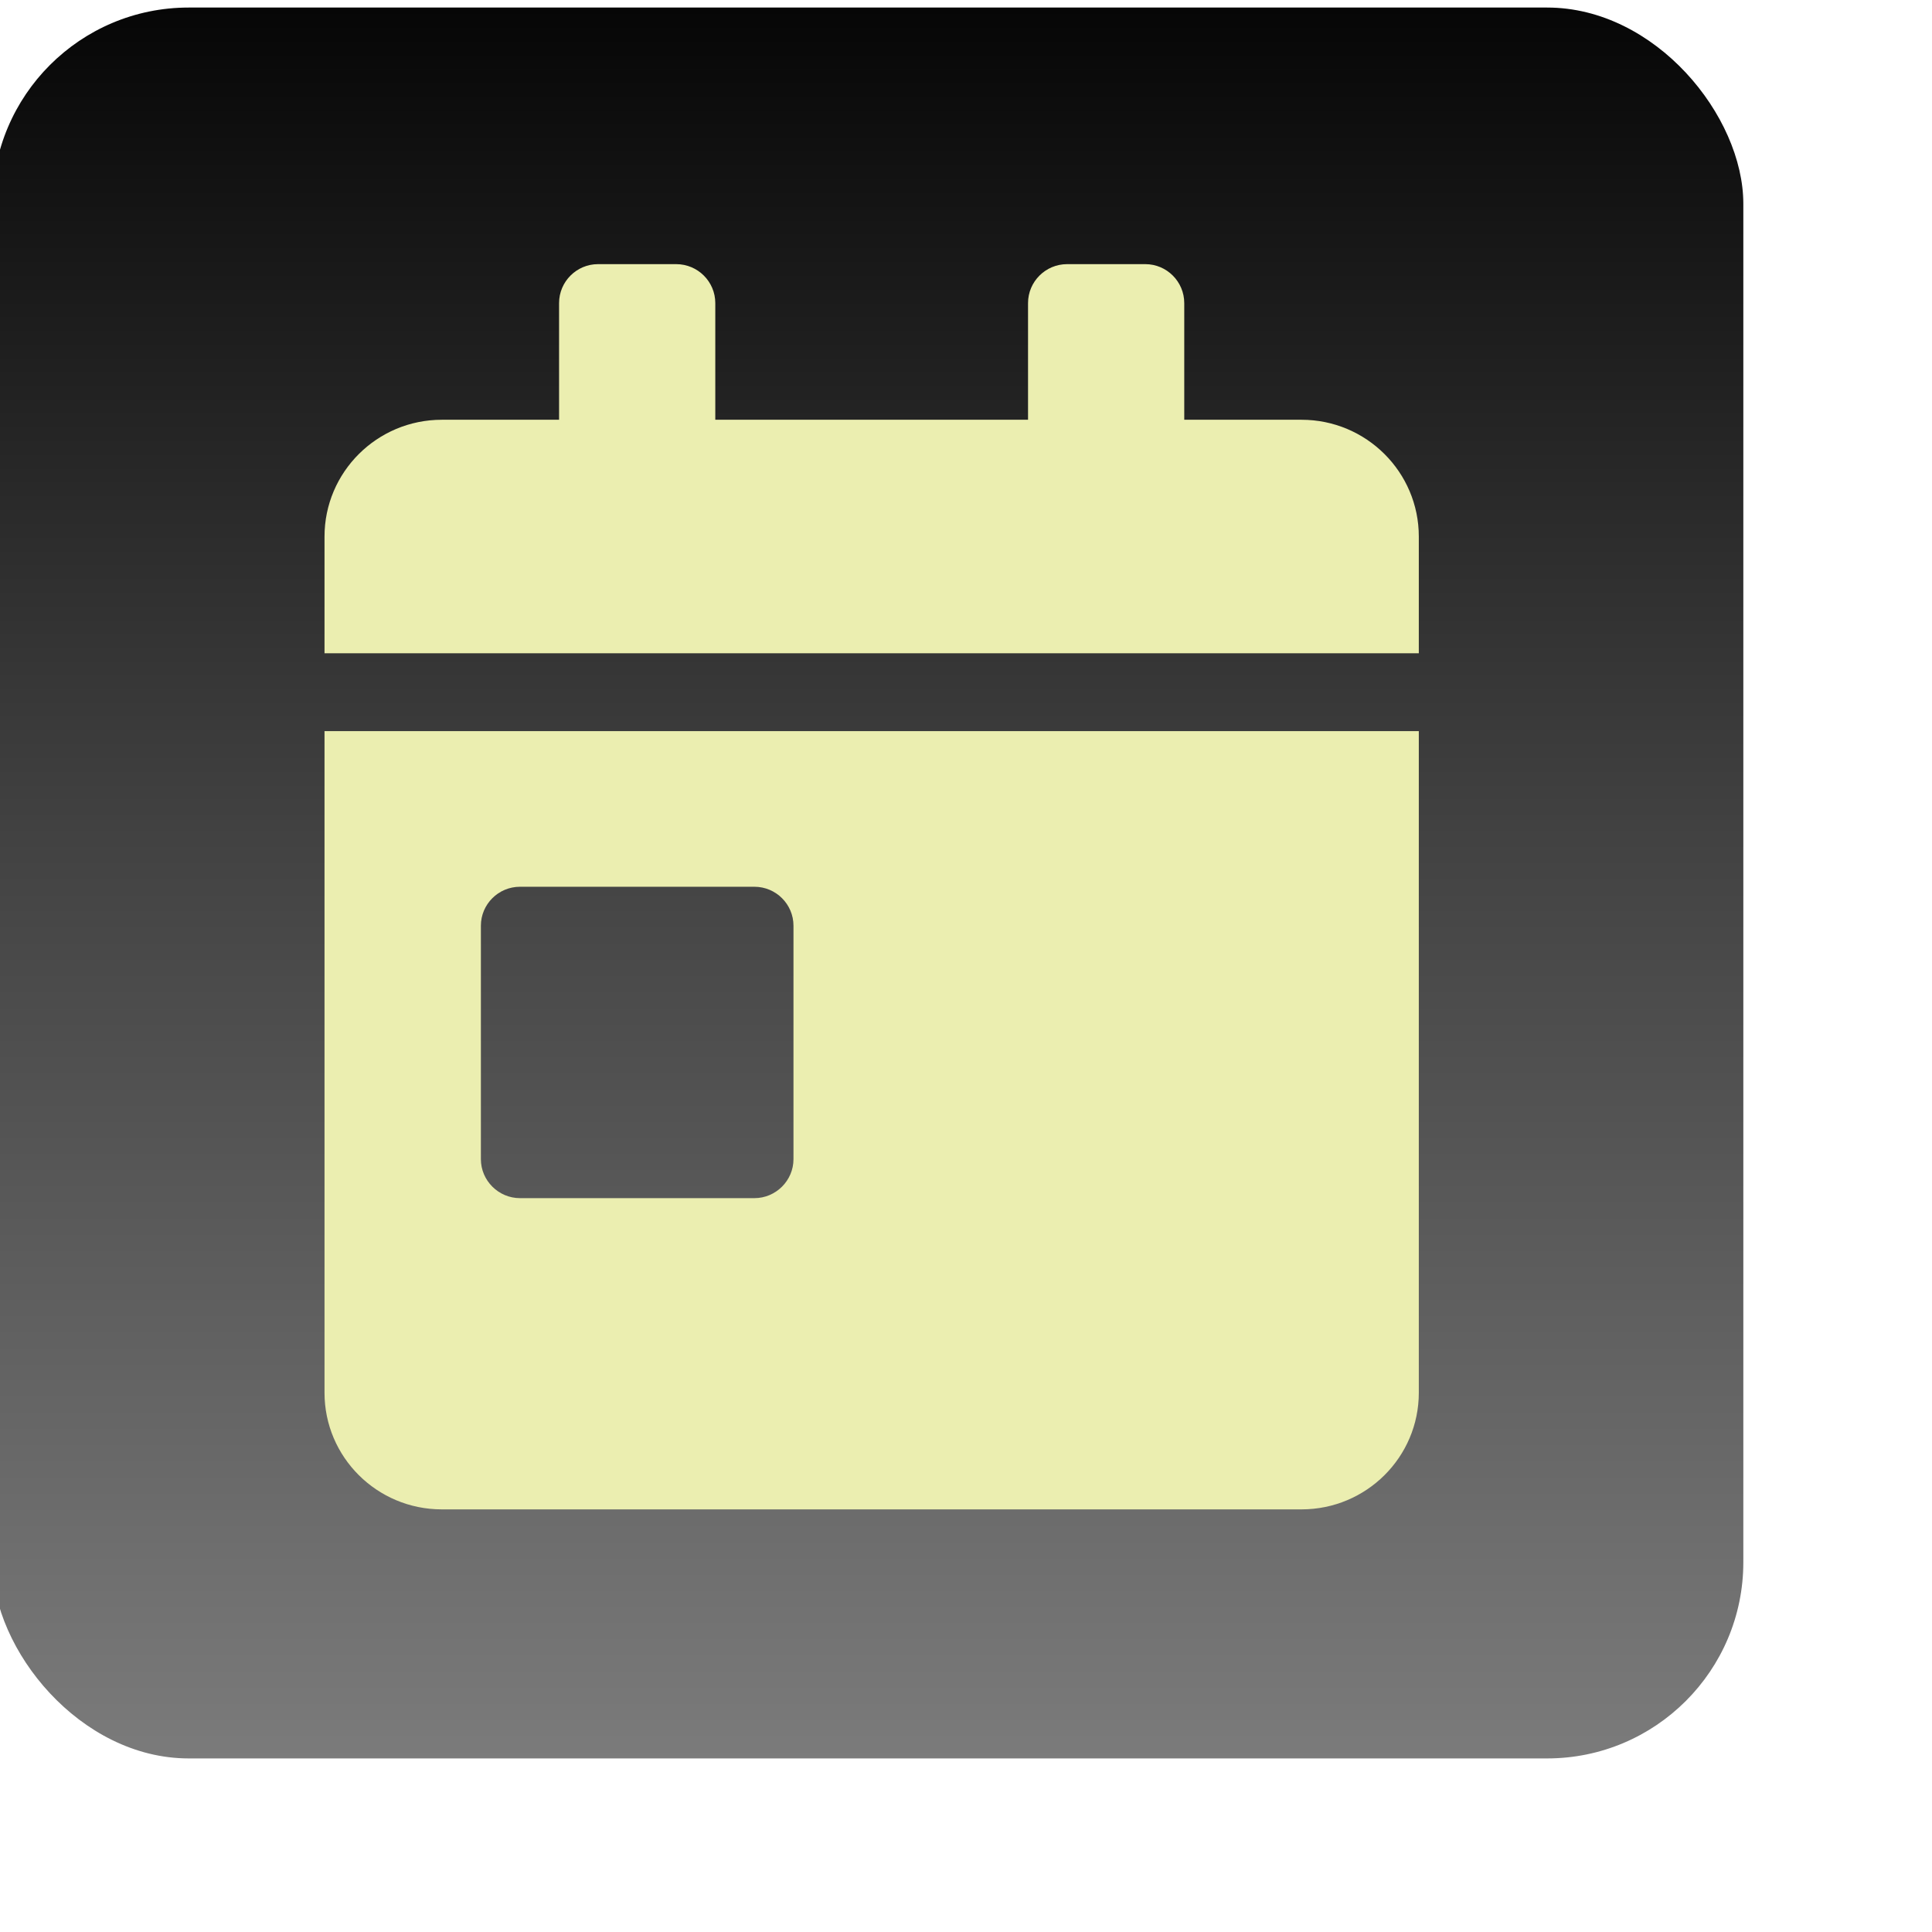
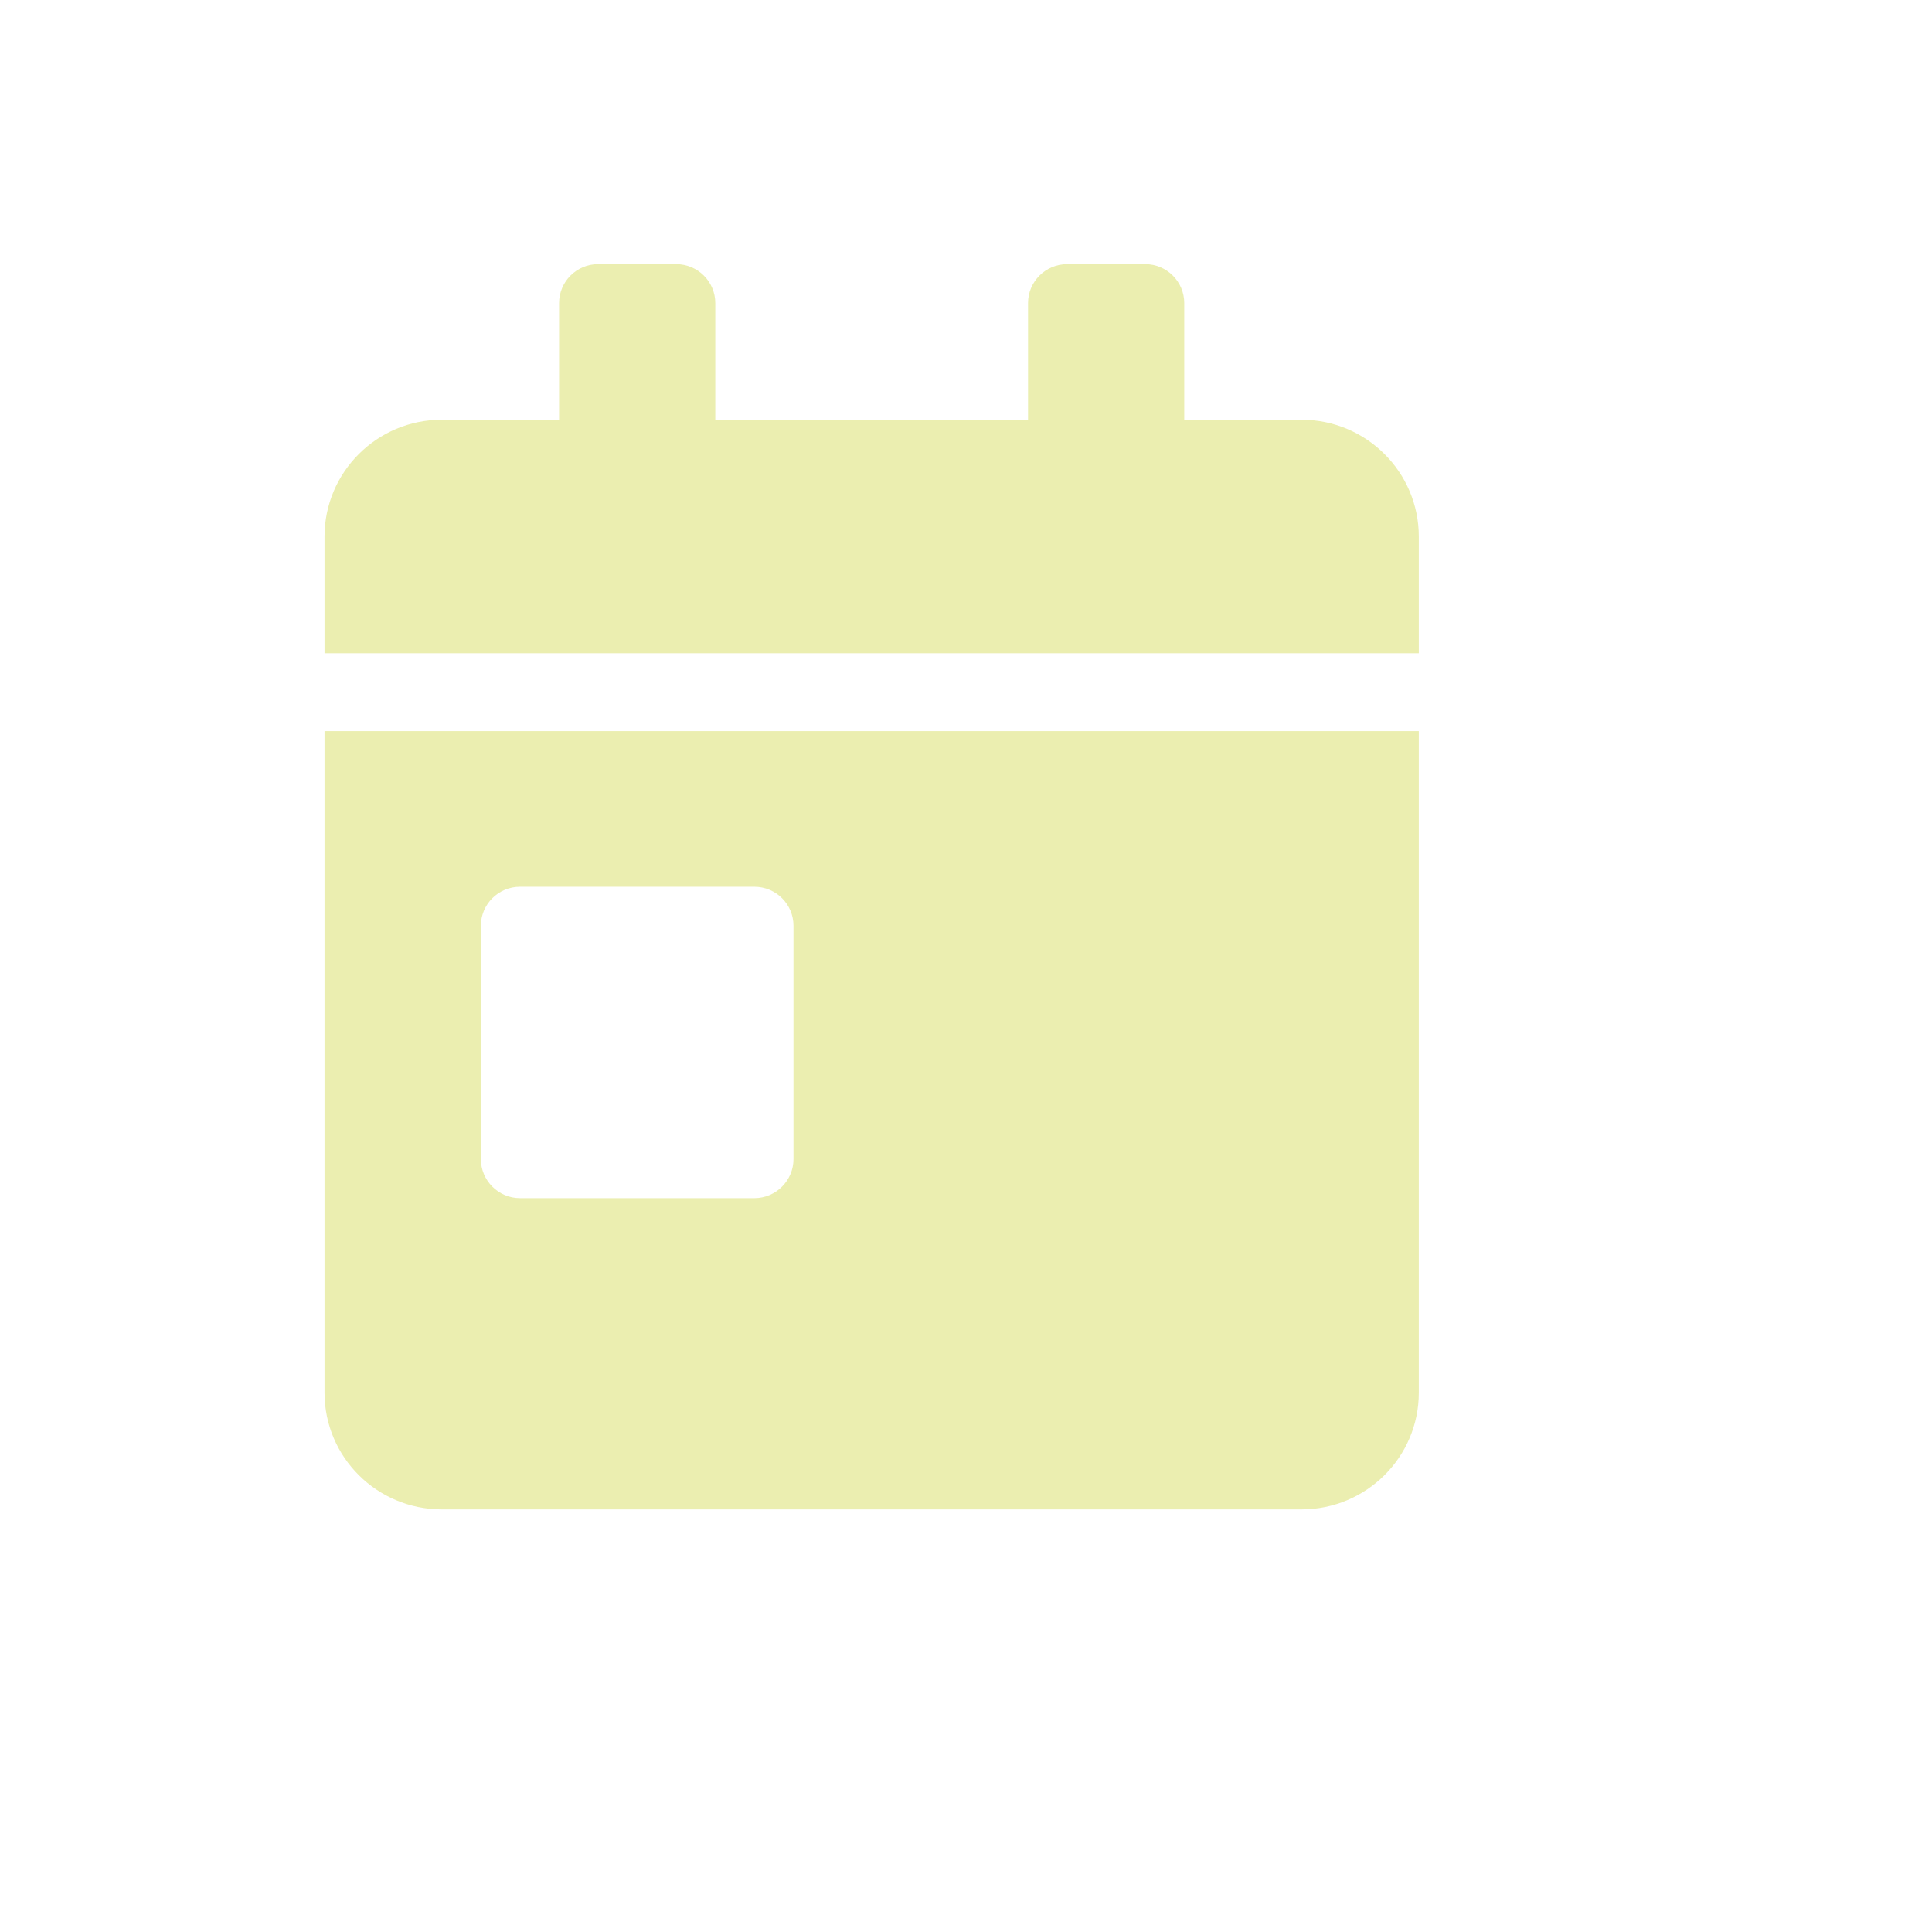
<svg xmlns="http://www.w3.org/2000/svg" version="1.1" width="128" height="128" xml:space="preserve" id="cmsEvent">
  <defs>
    <linearGradient id="cmsEvent-gradientroundedRectangle-roundedRectangle" x1="57.5" y1="-5" x2="57.5" y2="122" gradientUnits="userSpaceOnUse">
      <stop offset="0" stop-color="rgb(0, 0, 0)" stop-opacity="1" />
      <stop offset="0.46" stop-color="rgb(64, 64, 64)" stop-opacity="1" />
      <stop offset="1" stop-color="rgb(128, 128, 128)" stop-opacity="1" />
    </linearGradient>
  </defs>
  <g id="cmsEvent-iconRuleEngineEvent">
-     <rect id="cmsEvent-roundedRectangle" stroke="rgb(0, 0, 0)" stroke-opacity="0" stroke-width="1" stroke-miterlimit="10" fill="url(#cmsEvent-gradientroundedRectangle-roundedRectangle)" x="-0.5" y="0.5" width="116" height="116" rx="13" />
-   </g>
-   <path id="cmsEvent-bezier" stroke="none" fill="rgb(235, 238, 176)" d="M 21.5,92.27 C 21.5,96.54 24.98,100 29.27,100 L 86.23,100 C 90.52,100 94,96.54 94,92.27 L 94,48.44 21.5,48.44 21.5,92.27 Z M 31.86,61.33 C 31.86,59.91 33.02,58.75 34.45,58.75 L 49.98,58.75 C 51.41,58.75 52.57,59.91 52.57,61.33 L 52.57,76.8 C 52.57,78.21 51.41,79.38 49.98,79.38 L 34.45,79.38 C 33.02,79.38 31.86,78.21 31.86,76.8 L 31.86,61.33 Z M 86.23,27.81 L 78.46,27.81 78.46,20.08 C 78.46,18.66 77.3,17.5 75.88,17.5 L 70.7,17.5 C 69.27,17.5 68.11,18.66 68.11,20.08 L 68.11,27.81 47.39,27.81 47.39,20.08 C 47.39,18.66 46.23,17.5 44.8,17.5 L 39.62,17.5 C 38.2,17.5 37.04,18.66 37.04,20.08 L 37.04,27.81 29.27,27.81 C 24.98,27.81 21.5,31.28 21.5,35.55 L 21.5,43.28 94,43.28 94,35.55 C 94,31.28 90.52,27.81 86.23,27.81 Z M 86.23,27.81" />
+     </g>
+   <path id="cmsEvent-bezier" stroke="none" fill="rgb(235, 238, 176)" d="M 21.5,92.27 C 21.5,96.54 24.98,100 29.27,100 L 86.23,100 C 90.52,100 94,96.54 94,92.27 L 94,48.44 21.5,48.44 21.5,92.27 Z M 31.86,61.33 C 31.86,59.91 33.02,58.75 34.45,58.75 L 49.98,58.75 C 51.41,58.75 52.57,59.91 52.57,61.33 L 52.57,76.8 C 52.57,78.21 51.41,79.38 49.98,79.38 L 34.45,79.38 C 33.02,79.38 31.86,78.21 31.86,76.8 L 31.86,61.33 Z M 86.23,27.81 L 78.46,27.81 78.46,20.08 C 78.46,18.66 77.3,17.5 75.88,17.5 L 70.7,17.5 C 69.27,17.5 68.11,18.66 68.11,20.08 L 68.11,27.81 47.39,27.81 47.39,20.08 C 47.39,18.66 46.23,17.5 44.8,17.5 L 39.62,17.5 C 38.2,17.5 37.04,18.66 37.04,20.08 L 37.04,27.81 29.27,27.81 C 24.98,27.81 21.5,31.28 21.5,35.55 L 21.5,43.28 94,43.28 94,35.55 C 94,31.28 90.52,27.81 86.23,27.81 Z " />
</svg>